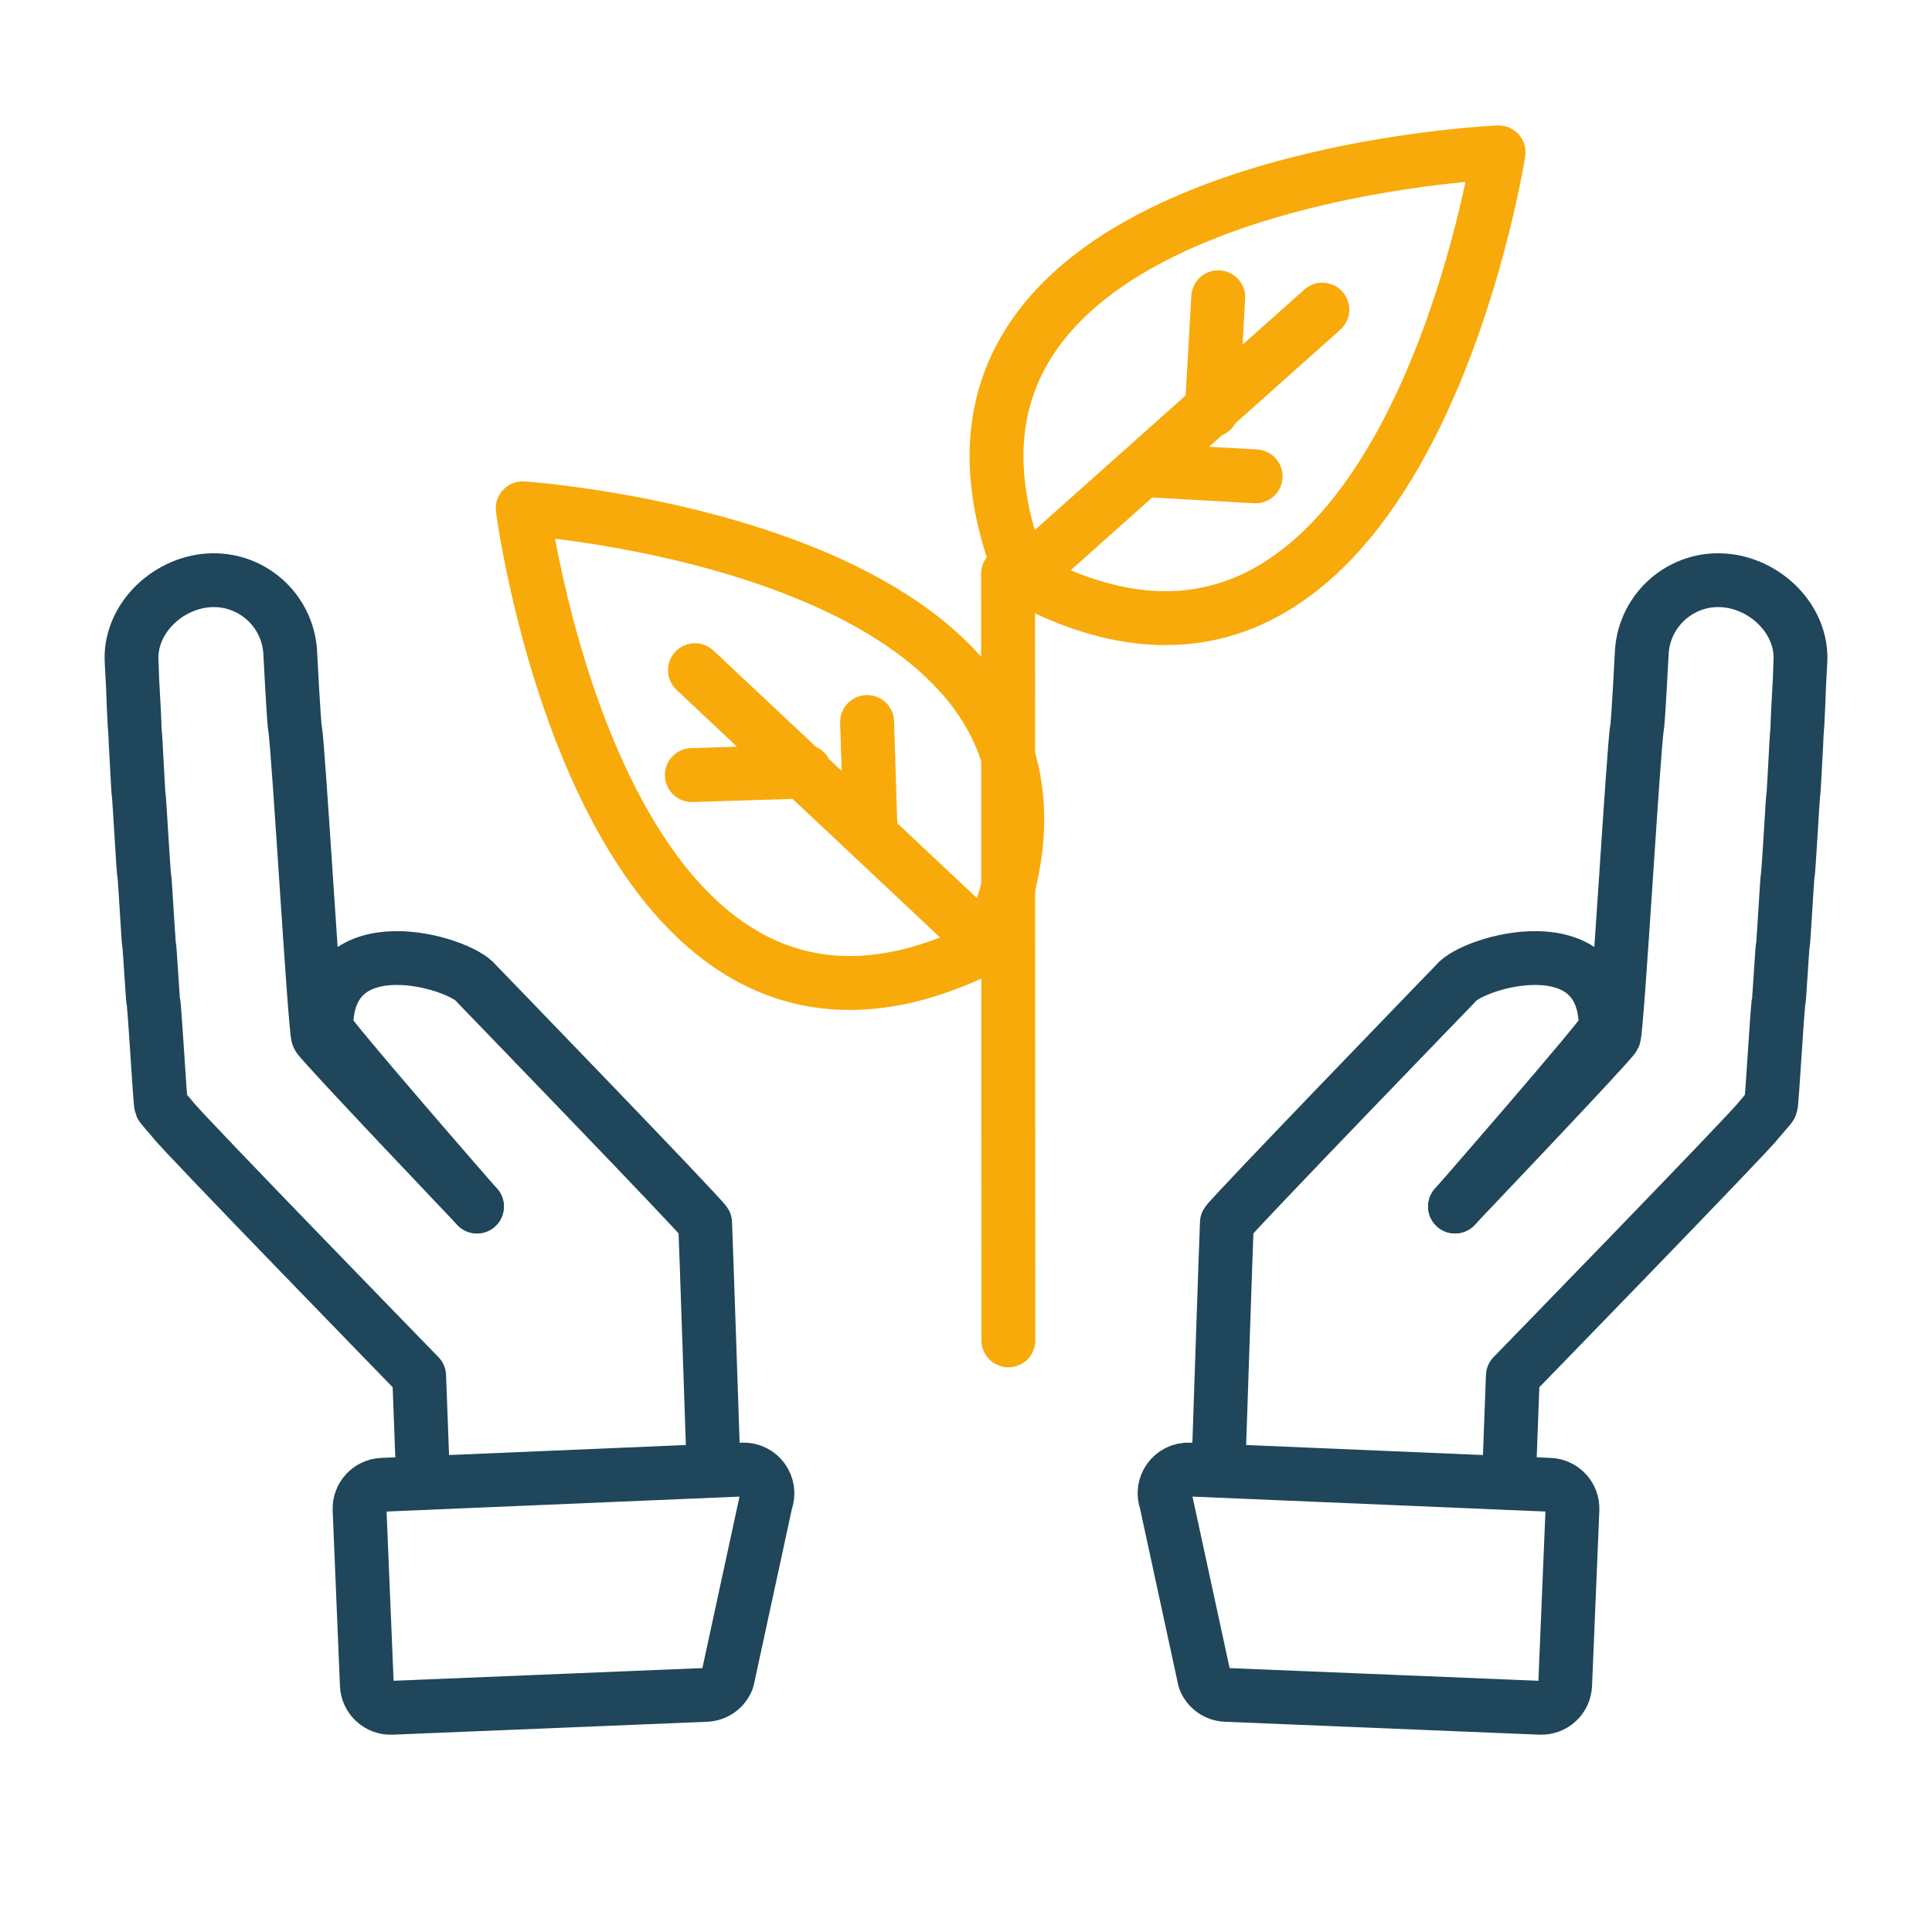
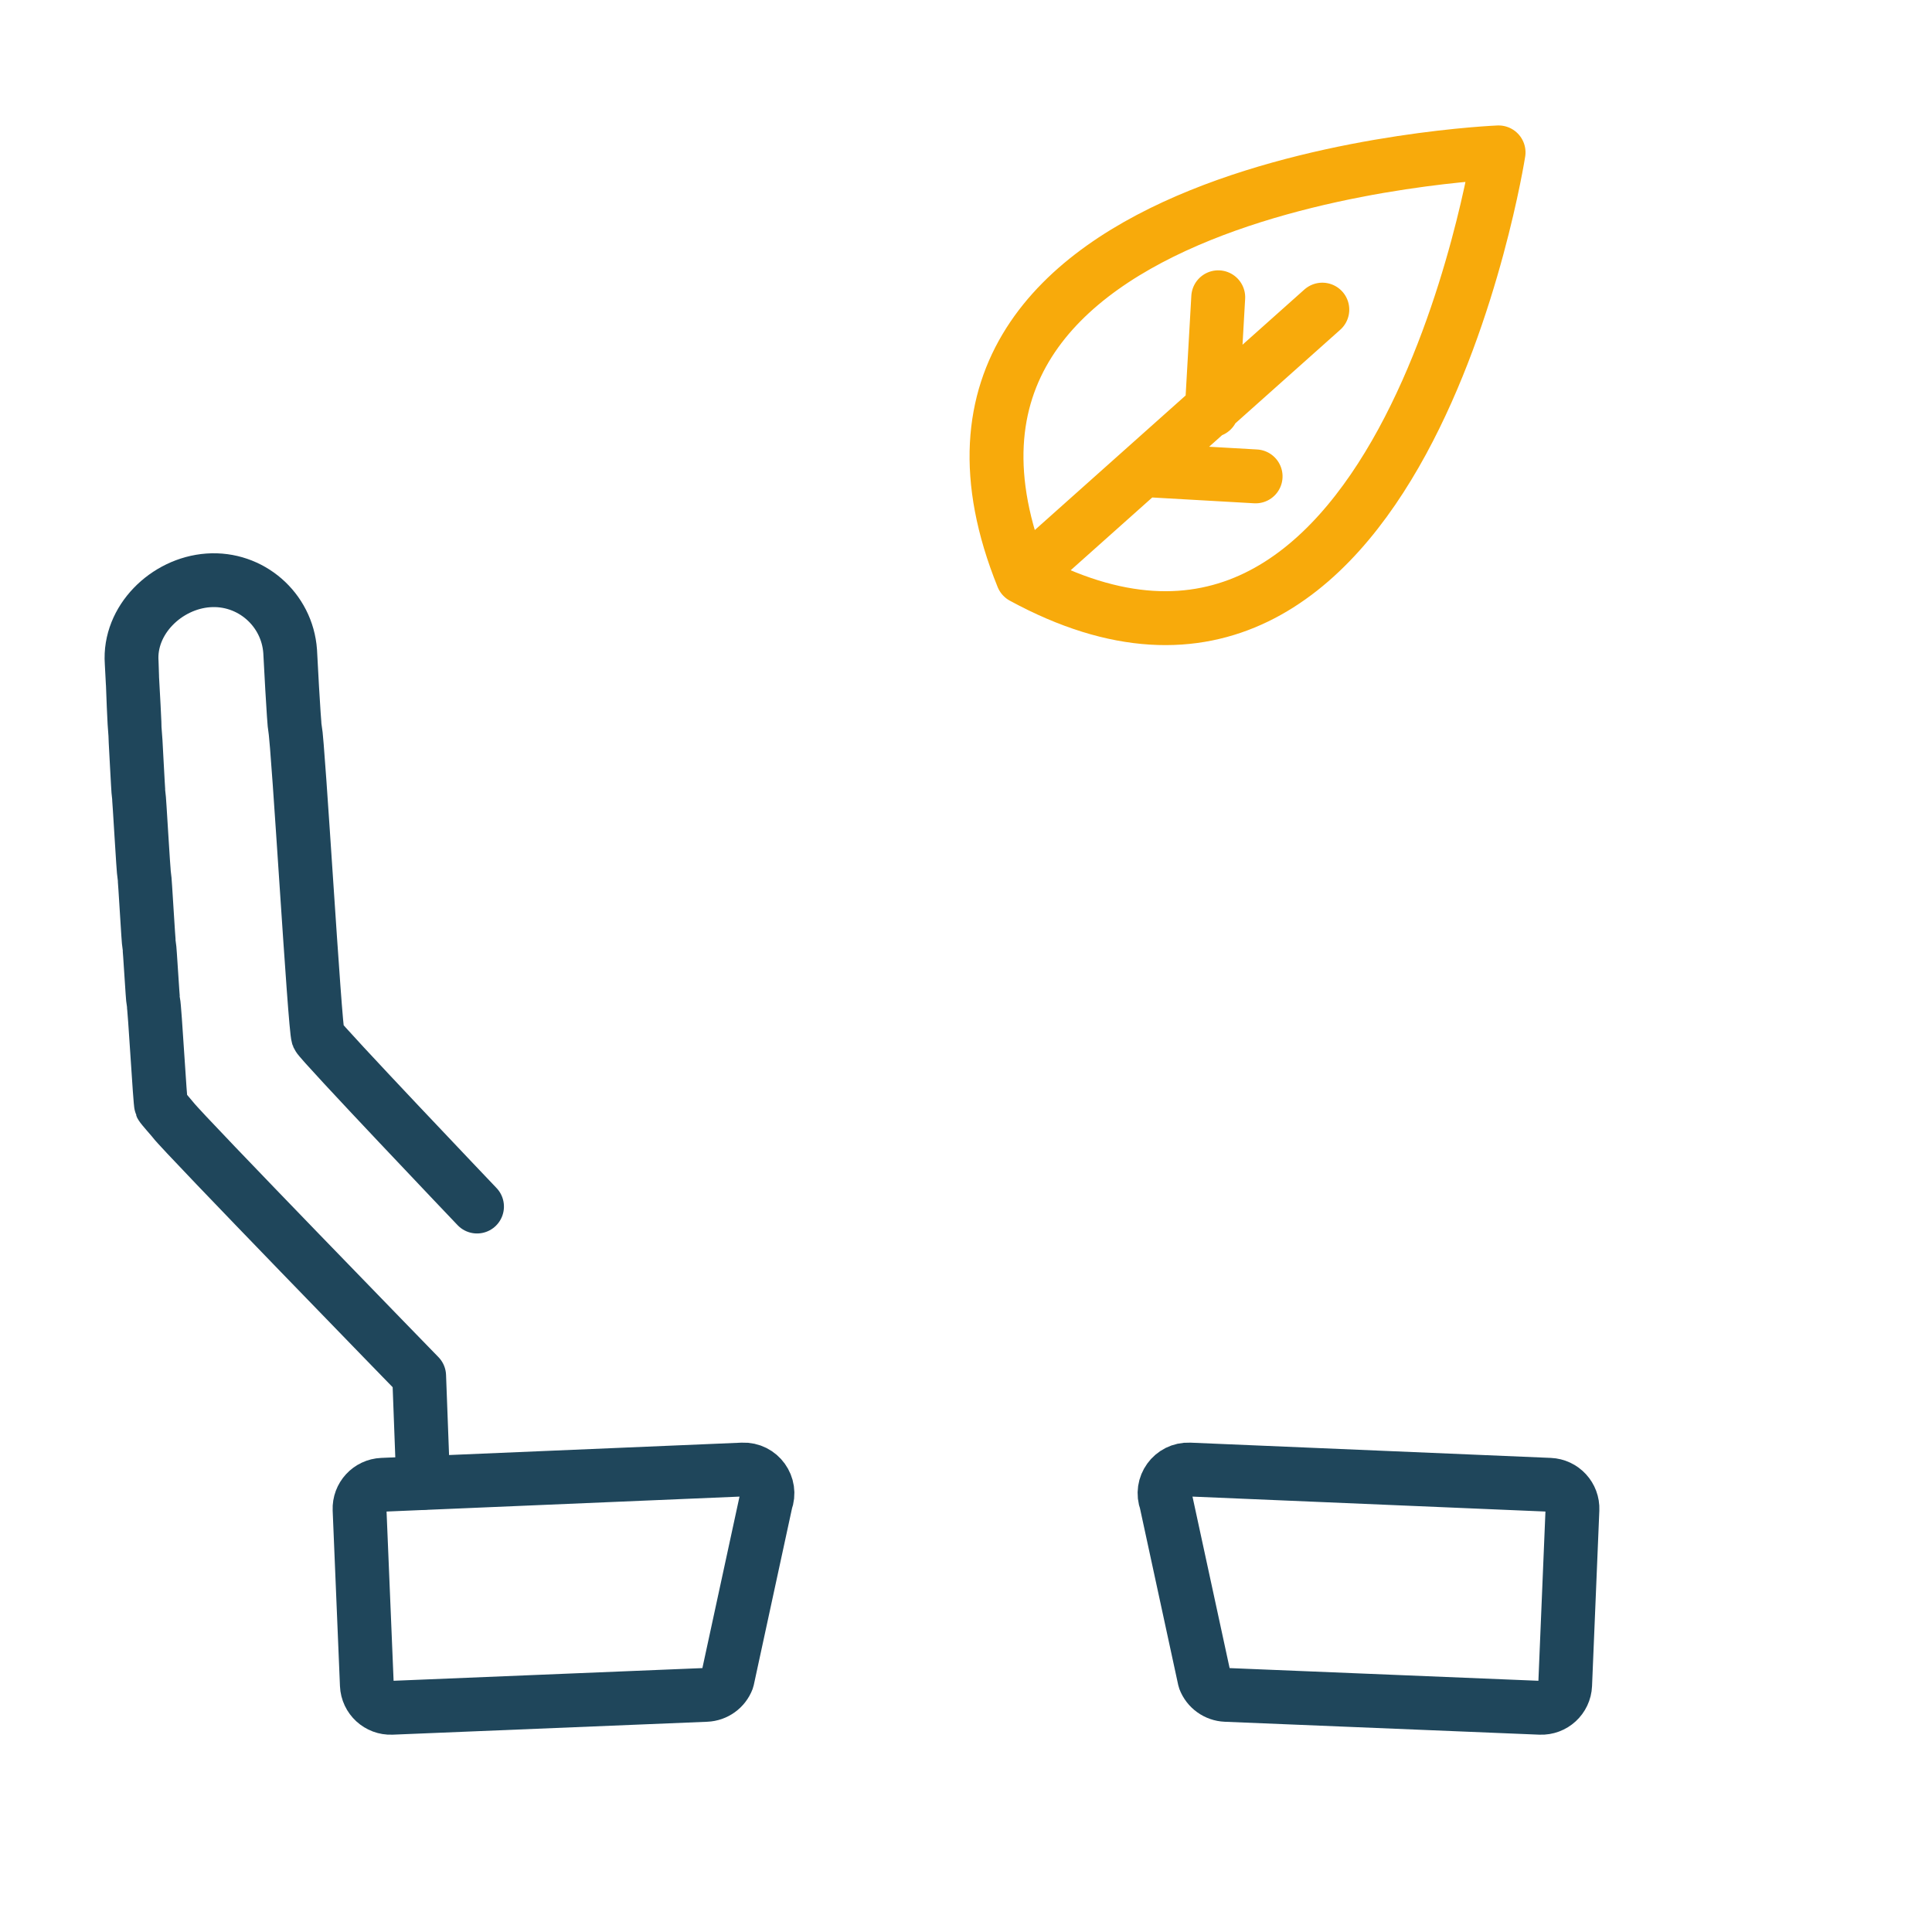
<svg xmlns="http://www.w3.org/2000/svg" viewBox="0 0 430 430" width="430" height="430" preserveAspectRatio="xMidYMid meet" style="width: 100%; height: 100%; transform: translate3d(0px, 0px, 0px); content-visibility: visible;">
  <defs>
    <clipPath id="__lottie_element_51">
      <rect width="430" height="430" x="0" y="0" />
    </clipPath>
    <clipPath id="__lottie_element_53">
      <path d="M0,0 L430,0 L430,430 L0,430z" />
    </clipPath>
  </defs>
  <g clip-path="url(#__lottie_element_51)">
    <g clip-path="url(#__lottie_element_53)" transform="matrix(1,0,0,1,0,0)" opacity="1" style="display: block;">
      <g transform="matrix(1.059,0.044,-0.044,1.059,-30.971,-69.242)" opacity="1" style="display: block;">
        <g opacity="1" transform="matrix(1,0,0,1,330.657,385.5)">
          <path stroke-linecap="round" stroke-linejoin="round" fill-opacity="0" class="primary" stroke="rgb(31,70,91)" stroke-opacity="1" stroke-width="11.3" d=" M-26.789,23.466 C-26.789,23.466 39.317,23.434 39.317,23.434 C42.078,23.434 44.317,21.195 44.317,18.434 C44.317,18.434 44.317,-18.434 44.317,-18.434 C44.317,-21.195 42.078,-23.434 39.317,-23.434 C39.317,-23.434 -36.41,-23.492 -36.41,-23.492 C-39.996,-23.492 -42.416,-19.828 -41.009,-16.53 C-41.009,-16.53 -31.388,20.427 -31.388,20.427 C-30.602,22.27 -28.792,23.466 -26.789,23.466z" />
        </g>
        <g opacity="1" transform="matrix(1,0,0,1,380.179,268.068)">
-           <path stroke-linecap="round" stroke-linejoin="round" fill-opacity="0" class="primary" stroke="rgb(31,70,91)" stroke-opacity="1" stroke-width="11.3" d=" M-32.495,36.451 C-32.495,36.451 -1.098,0.625 -0.625,-0.624 C-0.006,-2.259 0.985,-62.23 1.514,-65.311 C1.734,-66.594 1.874,-81.658 1.874,-81.658 C2.132,-90.537 9.54,-97.528 18.42,-97.27 C18.42,-97.27 18.42,-97.27 18.42,-97.27 C27.3,-97.013 35.48,-89.605 35.222,-80.725 C35.222,-80.725 35.218,-76.941 35.211,-76.881 C35.196,-76.766 35.168,-66.516 35.128,-66.214 C35.074,-65.803 34.999,-53.624 34.907,-52.957 C34.777,-52.014 34.614,-37.028 34.432,-35.824 C34.302,-34.962 34.161,-22.064 34.016,-21.199 C33.89,-20.447 33.76,-9.987 33.63,-9.31 C33.377,-7.989 33.122,11.881 32.89,12.52 C32.796,12.779 30.711,15.322 30.442,15.718 C28.551,18.498 -18.876,71.469 -18.876,71.469 C-18.876,71.469 -18.788,93.945 -18.788,93.945" />
-         </g>
+           </g>
        <g opacity="1" transform="matrix(1,0,0,1,341.66,307.704)">
-           <path stroke-linecap="round" stroke-linejoin="round" fill-opacity="0" class="primary" stroke="rgb(31,70,91)" stroke-opacity="1" stroke-width="11.3" d=" M-41.316,53.966 C-41.316,53.966 -41.716,4.046 -41.69,2.224 C-40.84,0.624 4.25,-50.028 4.25,-50.028 C7.381,-54.54 35.349,-64.271 36.106,-41.85 C35.774,-40.264 6.058,-3.209 6.058,-3.209" />
-         </g>
+           </g>
      </g>
      <g transform="matrix(-1.059,0.044,0.044,1.059,460.971,-69.242)" opacity="1" style="display: block;">
        <g opacity="1" transform="matrix(1,0,0,1,330.657,385.5)">
          <path stroke-linecap="round" stroke-linejoin="round" fill-opacity="0" class="primary" stroke="rgb(31,70,91)" stroke-opacity="1" stroke-width="11.3" d=" M-26.789,23.466 C-26.789,23.466 39.317,23.434 39.317,23.434 C42.078,23.434 44.317,21.195 44.317,18.434 C44.317,18.434 44.317,-18.434 44.317,-18.434 C44.317,-21.195 42.078,-23.434 39.317,-23.434 C39.317,-23.434 -36.41,-23.492 -36.41,-23.492 C-39.996,-23.492 -42.416,-19.828 -41.009,-16.53 C-41.009,-16.53 -31.388,20.427 -31.388,20.427 C-30.602,22.27 -28.792,23.466 -26.789,23.466z" />
        </g>
        <g opacity="1" transform="matrix(1,0,0,1,380.179,268.068)">
          <path stroke-linecap="round" stroke-linejoin="round" fill-opacity="0" class="primary" stroke="rgb(31,70,91)" stroke-opacity="1" stroke-width="11.3" d=" M-32.495,36.451 C-32.495,36.451 -1.098,0.625 -0.625,-0.624 C-0.006,-2.259 0.985,-62.23 1.514,-65.311 C1.734,-66.594 1.874,-81.658 1.874,-81.658 C2.132,-90.537 9.54,-97.528 18.42,-97.27 C18.42,-97.27 18.42,-97.27 18.42,-97.27 C27.3,-97.013 35.48,-89.605 35.222,-80.725 C35.222,-80.725 35.218,-76.941 35.211,-76.881 C35.196,-76.766 35.168,-66.516 35.128,-66.214 C35.074,-65.803 34.999,-53.624 34.907,-52.957 C34.777,-52.014 34.614,-37.028 34.432,-35.824 C34.302,-34.962 34.161,-22.064 34.016,-21.199 C33.89,-20.447 33.76,-9.987 33.63,-9.31 C33.377,-7.989 33.122,11.881 32.89,12.52 C32.796,12.779 30.711,15.322 30.442,15.718 C28.551,18.498 -18.876,71.469 -18.876,71.469 C-18.876,71.469 -18.788,93.945 -18.788,93.945" />
        </g>
        <g opacity="1" transform="matrix(1,0,0,1,341.66,307.704)">
-           <path stroke-linecap="round" stroke-linejoin="round" fill-opacity="0" class="primary" stroke="rgb(31,70,91)" stroke-opacity="1" stroke-width="11.3" d=" M-41.316,53.966 C-41.316,53.966 -41.716,4.046 -41.69,2.224 C-40.84,0.624 4.25,-50.028 4.25,-50.028 C7.381,-54.54 35.349,-64.271 36.106,-41.85 C35.774,-40.264 6.058,-3.209 6.058,-3.209" />
-         </g>
+           </g>
      </g>
      <g transform="matrix(1,0,0,1,224,228.324)" opacity="1" style="display: block;">
        <g opacity="1" transform="matrix(1,0,0,1,0,0)">
-           <path stroke-linecap="round" stroke-linejoin="round" fill-opacity="0" class="secondary" stroke="rgb(248,170,11)" stroke-opacity="1" stroke-width="12" d=" M0.43,69.994 C0.43,69.994 0.361,-100.612 0.361,-100.612" />
-         </g>
+           </g>
      </g>
      <g transform="matrix(0.995,-0.097,0.097,0.995,233.899,230.135)" opacity="1" style="display: block;">
        <g opacity="1" transform="matrix(1,0,0,1,0,0)">
          <path stroke-linecap="round" stroke-linejoin="round" fill-opacity="0" class="secondary" stroke="rgb(248,170,11)" stroke-opacity="1" stroke-width="12" d=" M3.61,-101.877 C82.82,-48.203 118.234,-185.676 118.234,-185.676 C118.234,-185.676 -23.504,-193.638 3.61,-101.877z M3.61,-101.877 C3.61,-101.877 75.785,-154.642 75.785,-154.642 M52.989,-159.627 C52.989,-159.627 49.121,-134.733 49.121,-134.733 M57.401,-119.136 C57.401,-119.136 32.507,-123.003 32.507,-123.003" />
        </g>
      </g>
      <g transform="matrix(0.998,0.071,-0.071,0.998,222.719,228.597)" opacity="1" style="display: block;">
        <g opacity="1" transform="matrix(1,0,0,1,0,0)">
-           <path stroke-linecap="round" stroke-linejoin="round" fill-opacity="0" class="secondary" stroke="rgb(248,170,11)" stroke-opacity="1" stroke-width="12" d=" M-4.12,-17.923 C27.717,-108.154 -114.243,-107.555 -114.243,-107.555 C-114.243,-107.555 -86.008,31.57 -4.12,-17.923z M-4.12,-17.923 C-4.12,-17.923 -73.461,-74.362 -73.461,-74.362 M-72.503,-51.046 C-72.503,-51.046 -47.442,-53.617 -47.442,-53.617 M-34.454,-65.581 C-34.454,-65.581 -31.883,-40.52 -31.883,-40.52" />
-         </g>
+           </g>
      </g>
    </g>
  </g>
</svg>